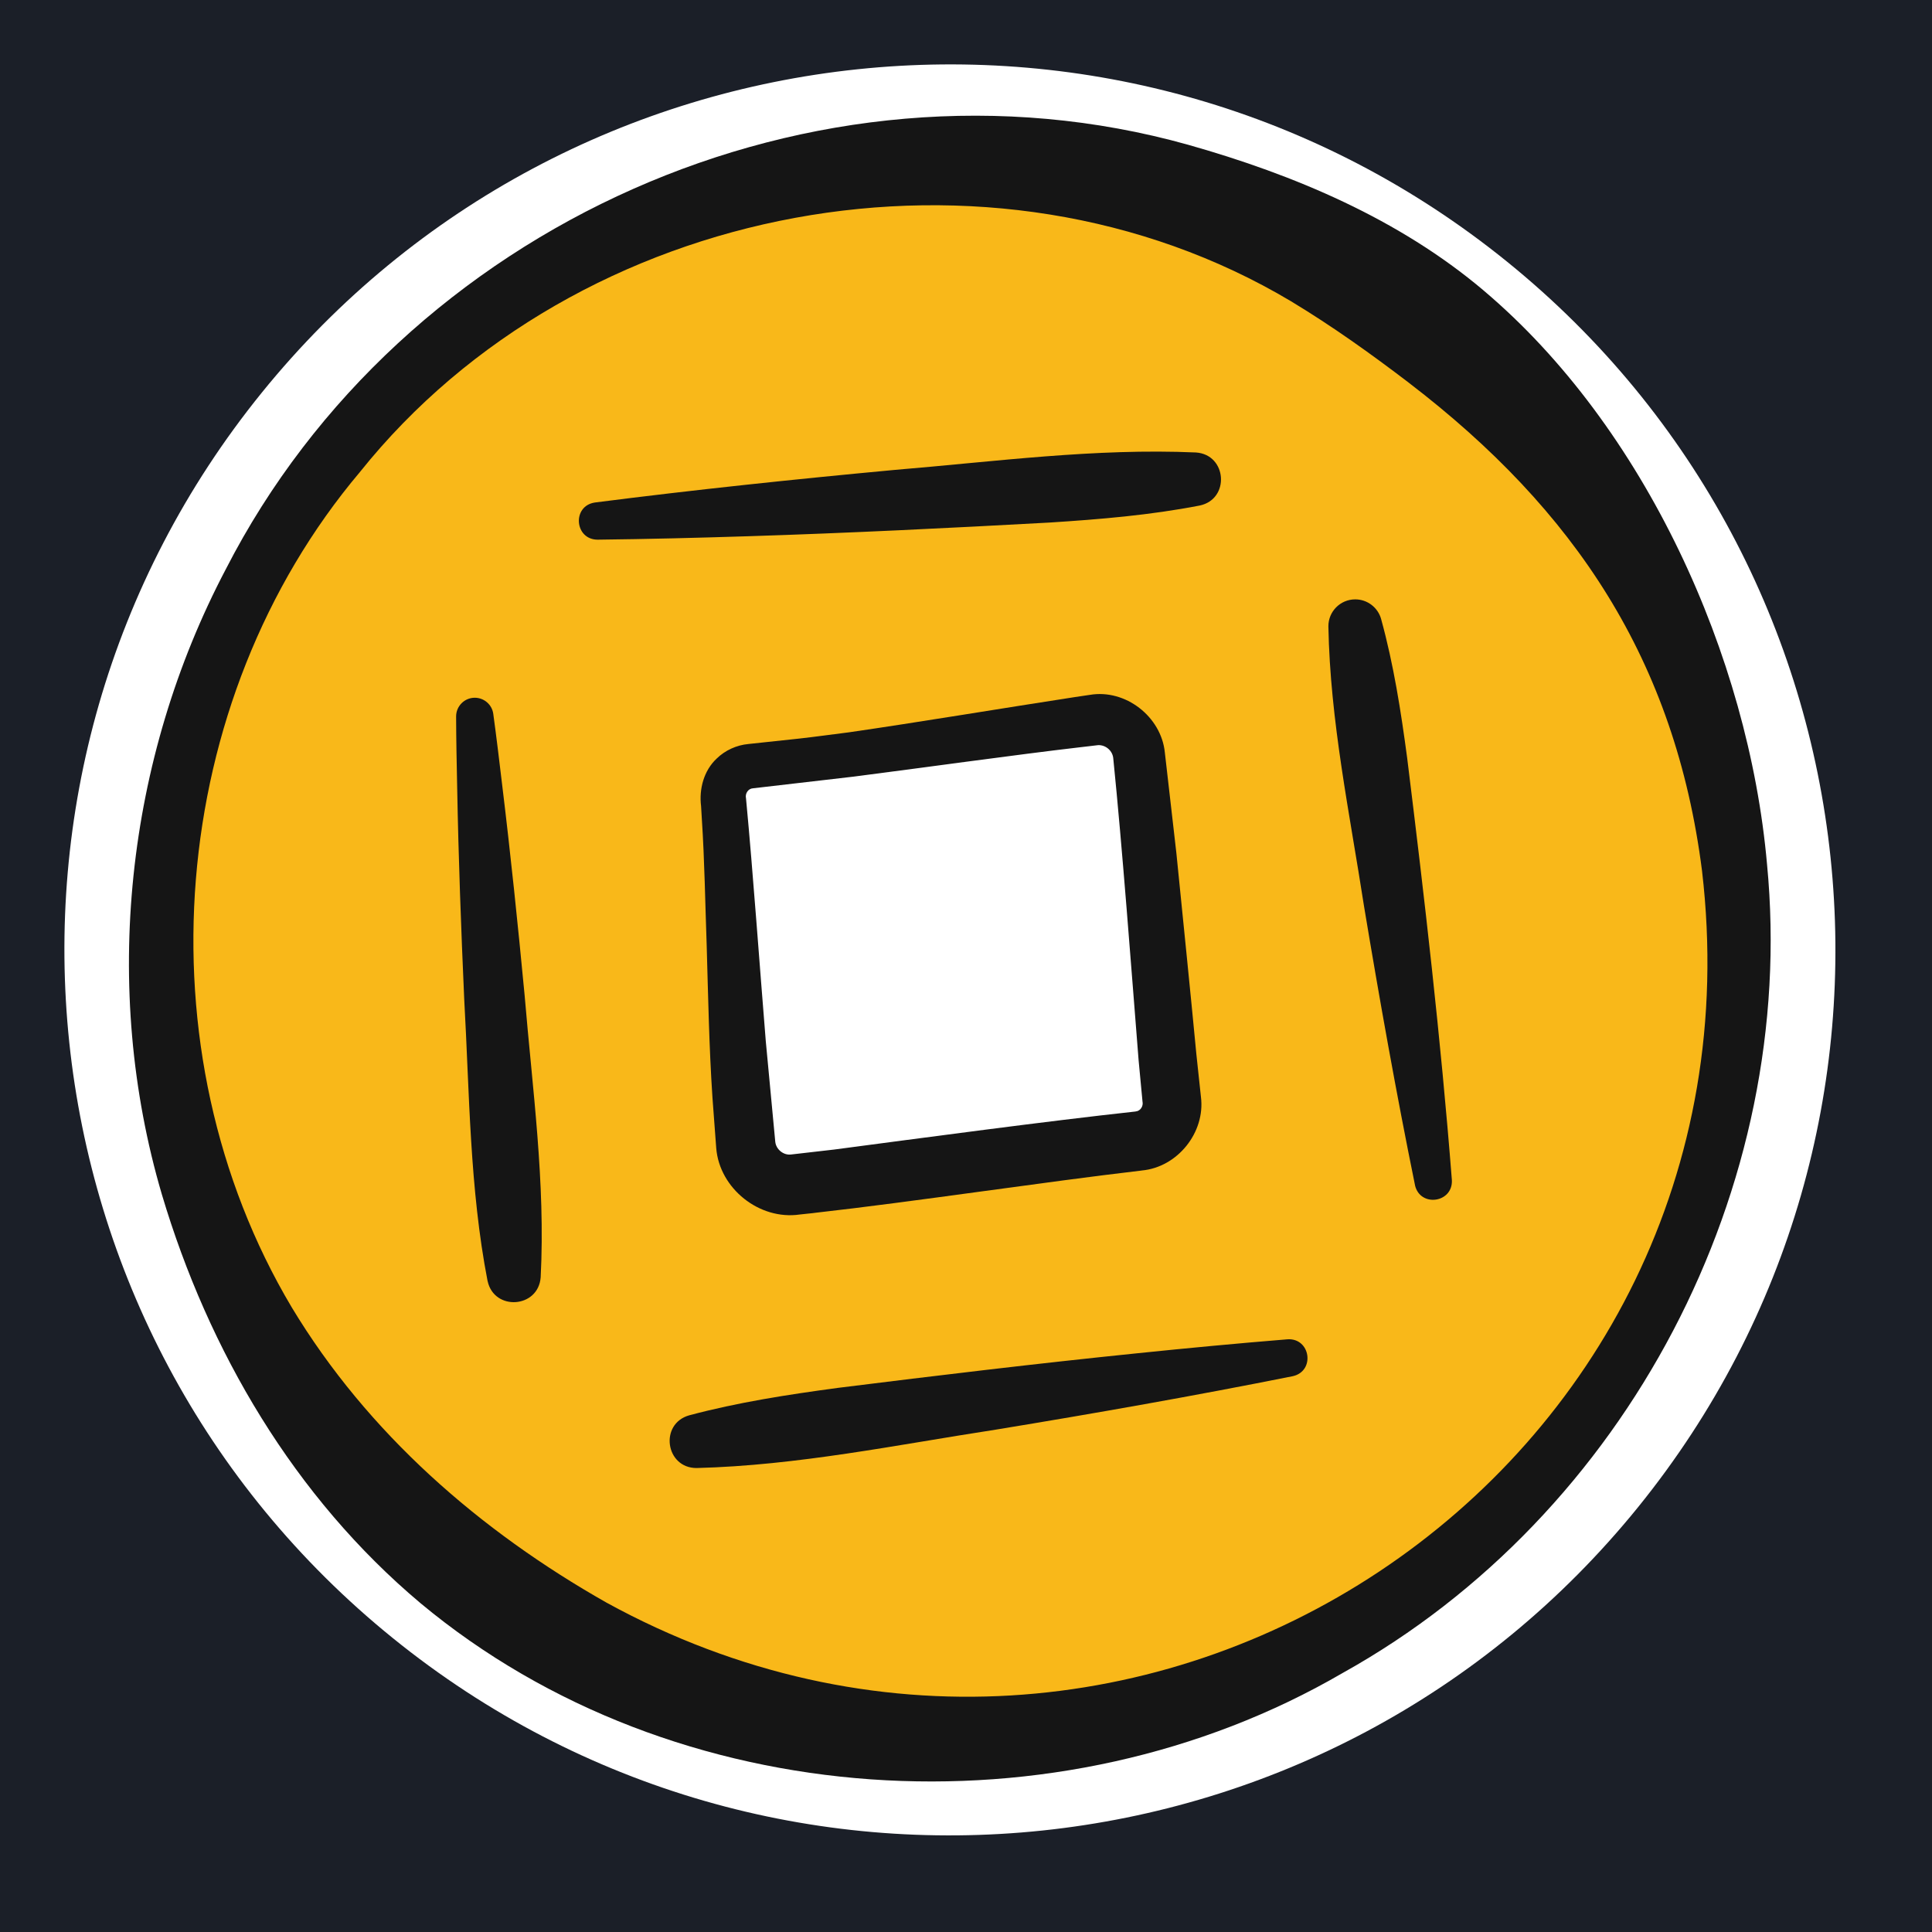
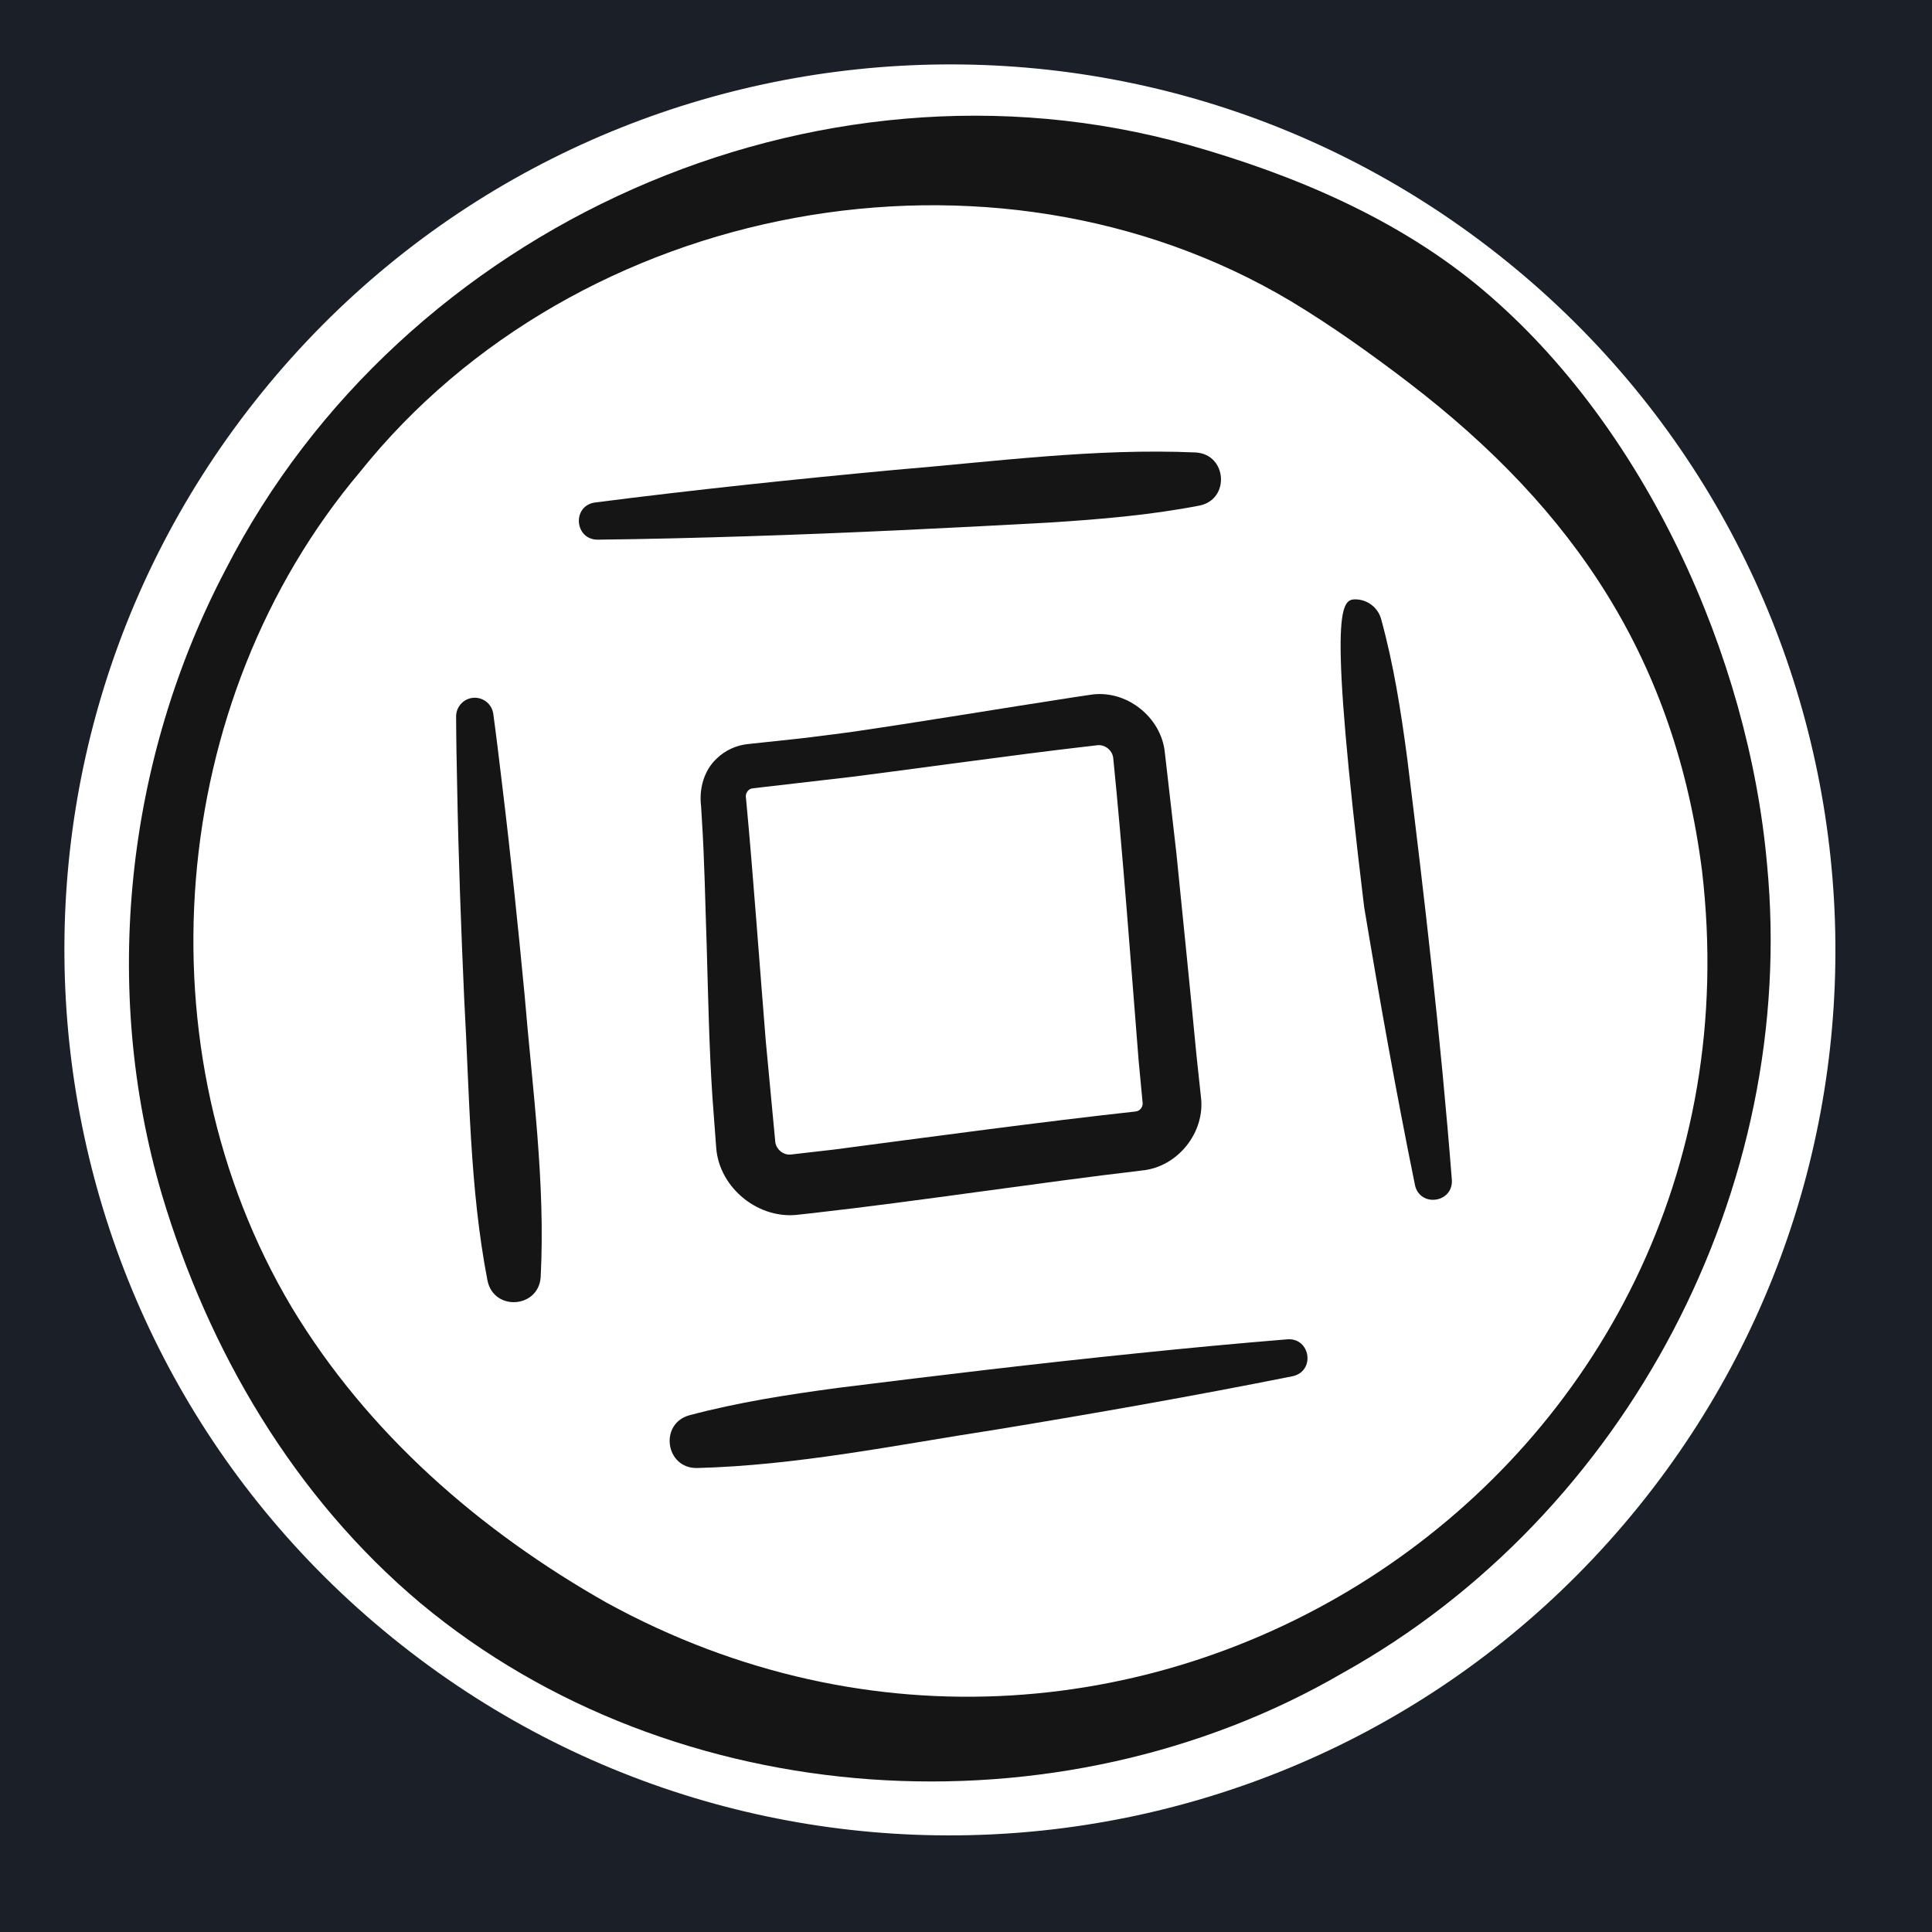
<svg xmlns="http://www.w3.org/2000/svg" width="60" height="60" viewBox="0 0 60 60" fill="none">
  <rect width="60" height="60" fill="#1B1F28" />
  <path d="M46.806 8.129C35.005 -1.428 17.689 0.391 8.129 12.195C-1.428 23.996 0.391 41.312 12.195 50.869C23.996 60.429 41.312 58.609 50.872 46.806C60.429 35.002 58.609 17.686 46.806 8.129ZM36.075 36.16L24.062 37.425C23.352 37.499 22.716 36.984 22.642 36.273L21.377 24.26C21.303 23.55 21.818 22.914 22.529 22.837L34.542 21.575C35.252 21.501 35.888 22.016 35.965 22.727L37.227 34.74C37.301 35.45 36.786 36.086 36.075 36.16Z" fill="white" />
  <path d="M30.793 45.895C38.721 45.895 45.147 39.468 45.147 31.541C45.147 23.613 38.721 17.186 30.793 17.186C22.864 17.186 16.438 23.613 16.438 31.541C16.438 39.468 22.864 45.895 30.793 45.895Z" fill="white" />
-   <path d="M44.918 10.458C34.404 1.943 18.976 3.565 10.458 14.082C1.943 24.596 3.565 40.024 14.082 48.54C24.596 57.058 40.024 55.436 48.542 44.919C57.057 34.403 55.435 18.974 44.918 10.459V10.458ZM35.358 35.435L24.655 36.56C24.023 36.626 23.455 36.168 23.389 35.535L22.264 24.832C22.198 24.199 22.656 23.632 23.29 23.563L33.992 22.439C34.625 22.373 35.192 22.831 35.261 23.465L36.385 34.168C36.451 34.8 35.993 35.368 35.359 35.434L35.358 35.435Z" fill="#F9B819" />
  <path d="M46.08 9.026C51.083 13.255 54.304 20.373 54.876 26.832C55.848 36.887 50.526 47.045 41.694 51.958C32.896 57.077 20.959 56.363 13.066 49.794C9.136 46.496 6.475 41.951 5.028 37.098C3.136 30.676 3.906 23.576 7.017 17.669C12.48 7.012 25.312 1.247 36.906 4.498C40.187 5.426 43.451 6.8 46.08 9.025V9.026ZM43.759 11.891C42.578 10.99 41.373 10.128 40.095 9.357C30.819 3.823 17.929 6.214 11.176 14.661C5.174 21.779 4.304 32.614 9.059 40.599C11.42 44.517 14.909 47.547 18.837 49.772C35.259 58.78 55.056 45.767 52.858 27.045C52.025 20.511 48.919 15.844 43.759 11.892V11.891Z" fill="#151515" />
  <path d="M35.456 36.352C32.361 36.714 28.415 37.317 25.323 37.664C25.273 37.675 24.883 37.709 24.834 37.718C23.583 37.899 22.343 36.911 22.243 35.654L22.126 34.087C22.021 32.516 21.993 30.94 21.947 29.365C21.9 28.062 21.882 26.732 21.796 25.431L21.773 25.038C21.706 24.504 21.858 23.932 22.255 23.56C22.52 23.3 22.877 23.14 23.241 23.106L24.804 22.939C25.325 22.881 25.843 22.808 26.363 22.743C28.479 22.438 31.232 21.978 33.359 21.652L33.748 21.594L33.845 21.58C34.95 21.391 36.063 22.253 36.175 23.368L36.533 26.49C36.69 28.049 37.008 31.186 37.155 32.746C37.187 33.071 37.264 33.741 37.296 34.064C37.437 35.171 36.565 36.254 35.455 36.351L35.456 36.352ZM35.262 34.518C35.415 34.509 35.515 34.353 35.481 34.206L35.472 34.108C35.447 33.87 35.387 33.184 35.361 32.934C35.139 30.142 34.855 26.323 34.572 23.537C34.542 23.288 34.299 23.108 34.06 23.146C33.977 23.159 33.617 23.196 33.524 23.209C31.604 23.431 28.432 23.874 26.509 24.119L23.387 24.481C23.234 24.489 23.134 24.645 23.168 24.793L23.177 24.891C23.376 26.986 23.61 30.227 23.782 32.333L24.077 35.463C24.105 35.7 24.335 35.883 24.566 35.854C24.897 35.817 25.566 35.739 25.907 35.7C28.683 35.334 32.479 34.822 35.263 34.519L35.262 34.518Z" fill="#151515" />
  <path d="M18.473 15.606C21.573 15.209 24.68 14.883 27.79 14.593C30.901 14.335 34.012 13.914 37.14 14.052C38.109 14.117 38.204 15.504 37.256 15.7C35.716 15.999 34.16 16.128 32.599 16.228C29.482 16.399 26.363 16.554 23.241 16.653C21.68 16.703 20.118 16.742 18.555 16.76C17.84 16.753 17.761 15.713 18.474 15.606H18.473Z" fill="#151515" />
  <path d="M15.142 39.784C14.583 36.9 14.582 33.956 14.417 31.034C14.319 28.84 14.238 26.645 14.198 24.448C14.183 23.716 14.167 22.983 14.165 22.25C14.165 21.93 14.424 21.67 14.743 21.669C15.037 21.669 15.281 21.886 15.319 22.169C15.419 22.895 15.505 23.623 15.592 24.35C15.858 26.531 16.084 28.716 16.292 30.902C16.535 33.818 16.943 36.734 16.791 39.668C16.719 40.629 15.345 40.722 15.143 39.783L15.142 39.784Z" fill="#151515" />
  <path d="M40.147 42.739C37.084 43.351 34.007 43.893 30.924 44.399C27.837 44.873 24.766 45.511 21.634 45.591C20.663 45.593 20.472 44.217 21.404 43.954C22.919 43.549 24.463 43.312 26.013 43.103C29.111 42.716 32.212 42.344 35.319 42.027C36.873 41.867 38.428 41.72 39.987 41.593C40.701 41.55 40.851 42.582 40.148 42.739H40.147Z" fill="#151515" />
-   <path d="M43.944 36.806C43.359 33.936 42.845 31.051 42.364 28.162C41.918 25.269 41.308 22.389 41.254 19.452C41.252 18.991 41.624 18.616 42.084 18.614C42.467 18.612 42.792 18.869 42.891 19.221C43.282 20.64 43.507 22.087 43.701 23.541C44.241 27.9 44.746 32.265 45.089 36.645C45.129 37.357 44.102 37.505 43.943 36.806H43.944Z" fill="#151515" />
+   <path d="M43.944 36.806C43.359 33.936 42.845 31.051 42.364 28.162C41.252 18.991 41.624 18.616 42.084 18.614C42.467 18.612 42.792 18.869 42.891 19.221C43.282 20.64 43.507 22.087 43.701 23.541C44.241 27.9 44.746 32.265 45.089 36.645C45.129 37.357 44.102 37.505 43.943 36.806H43.944Z" fill="#151515" />
</svg>